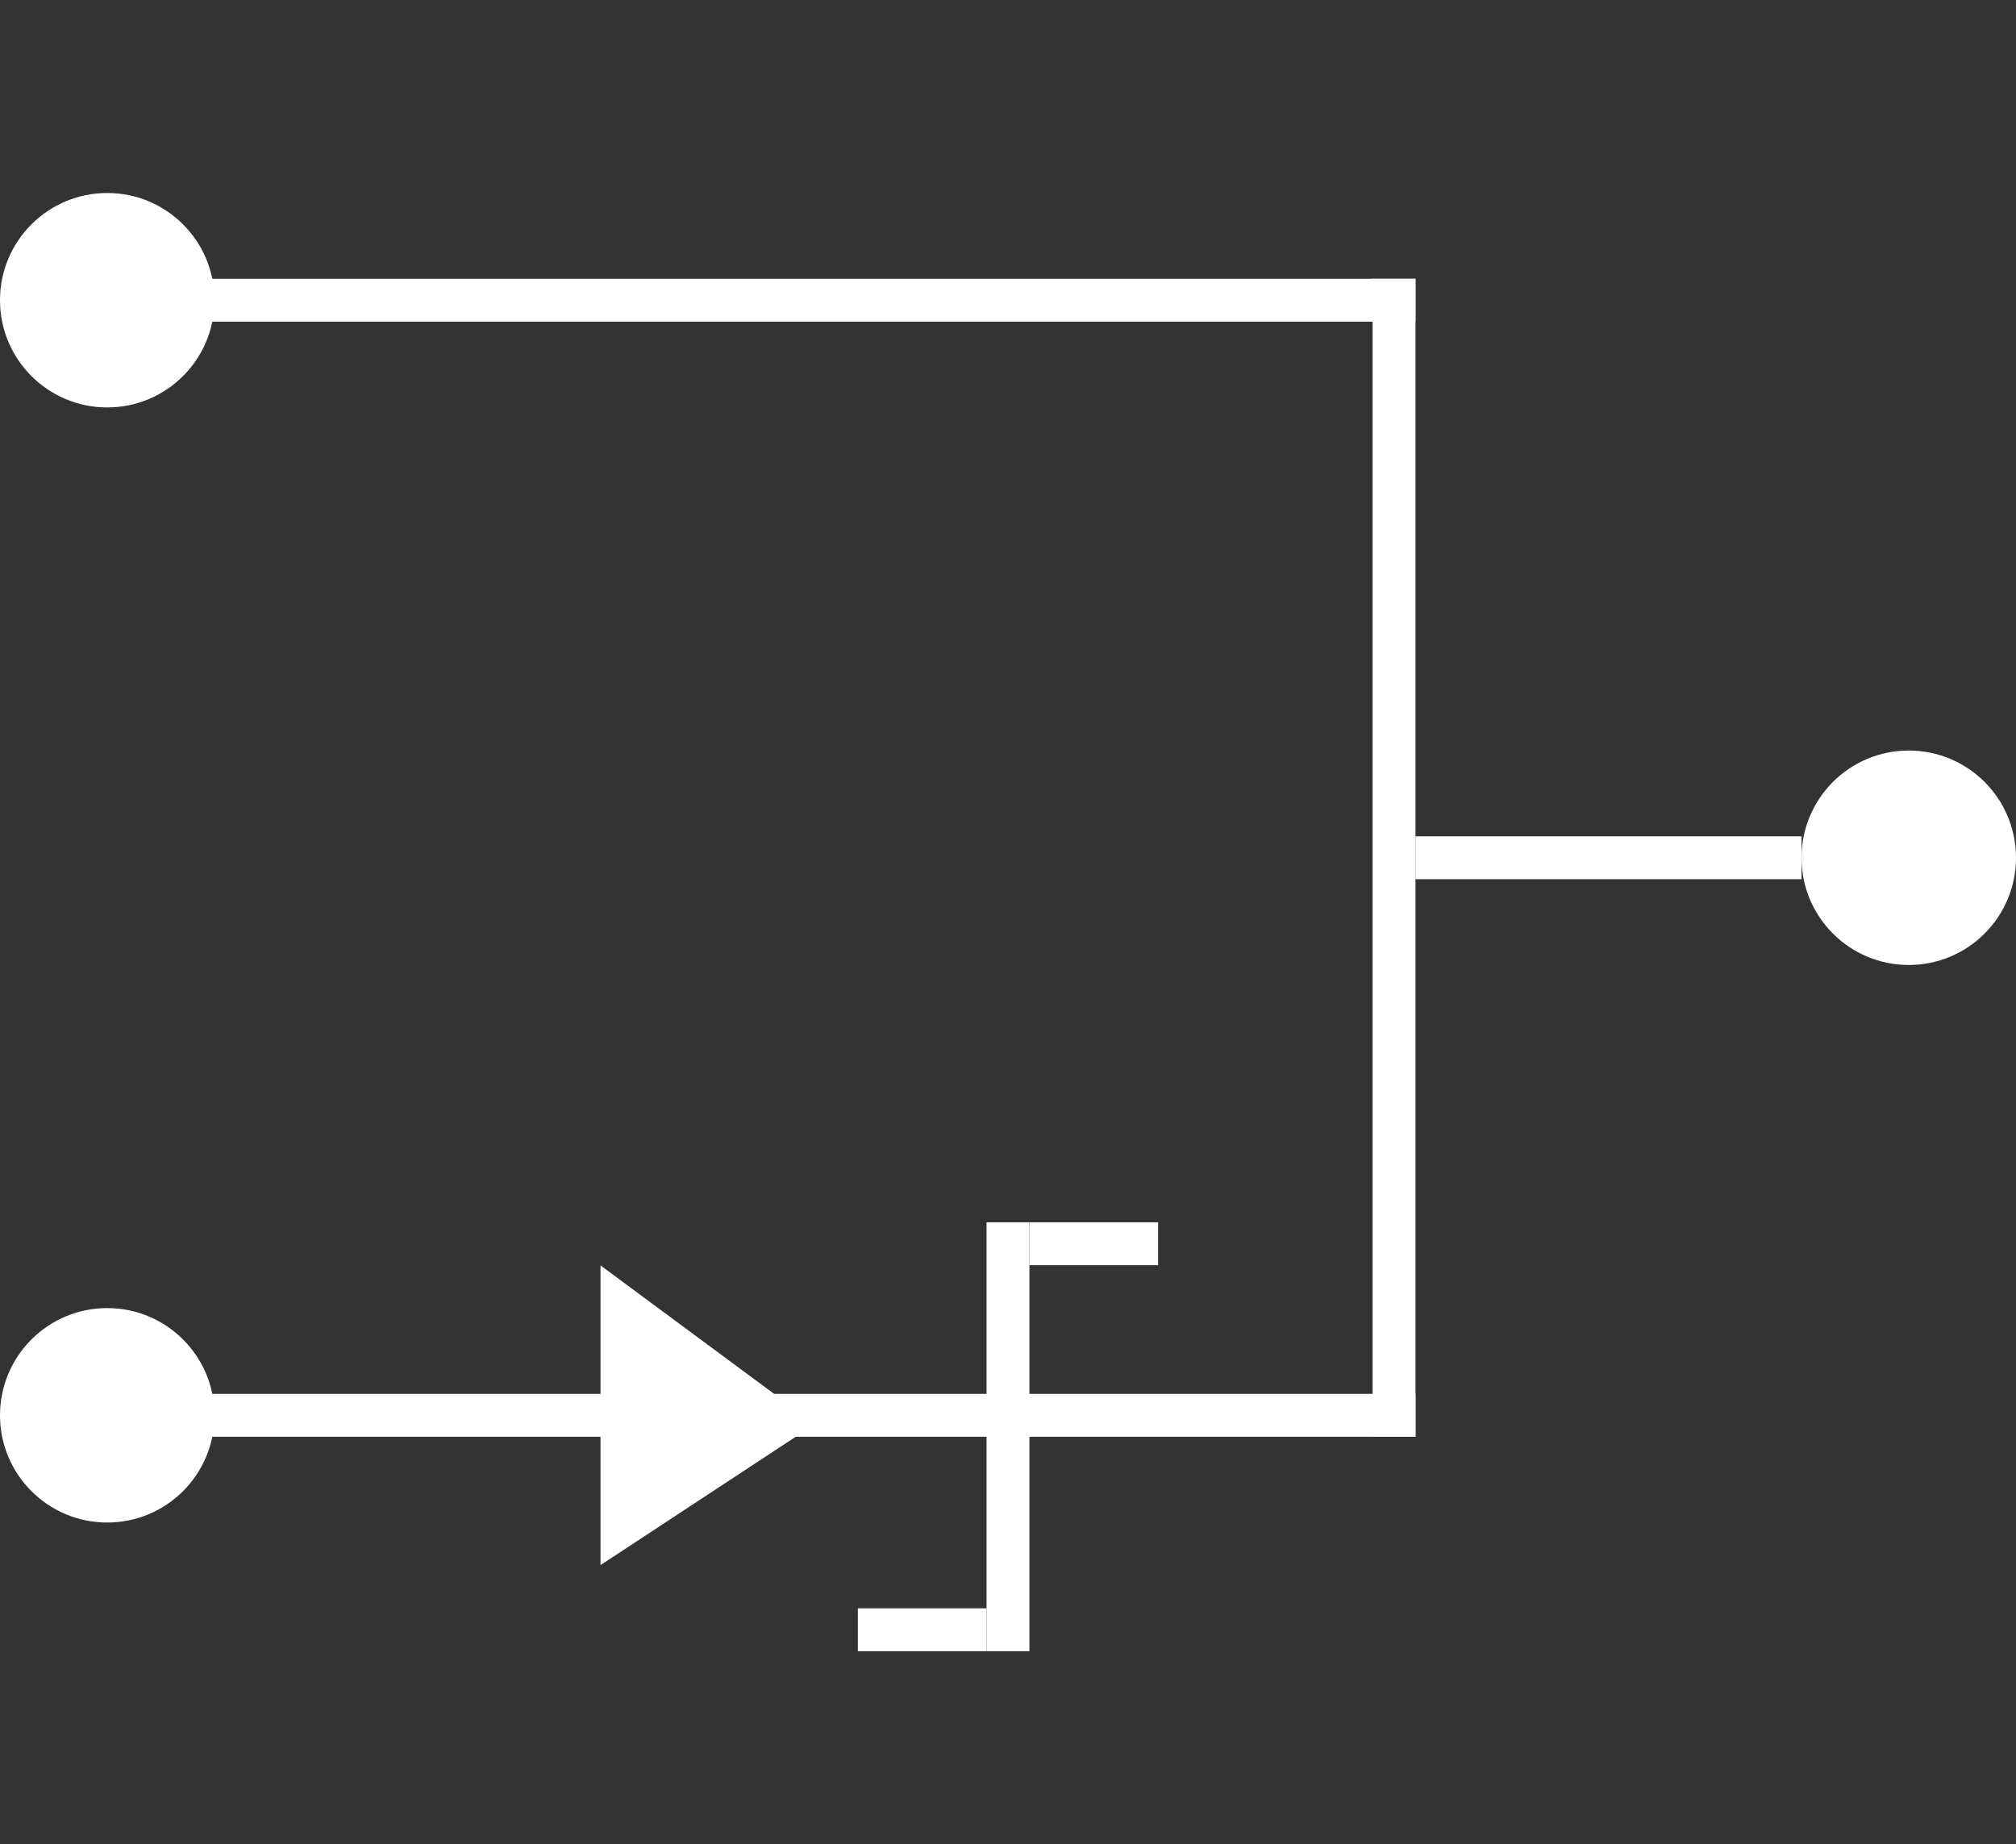
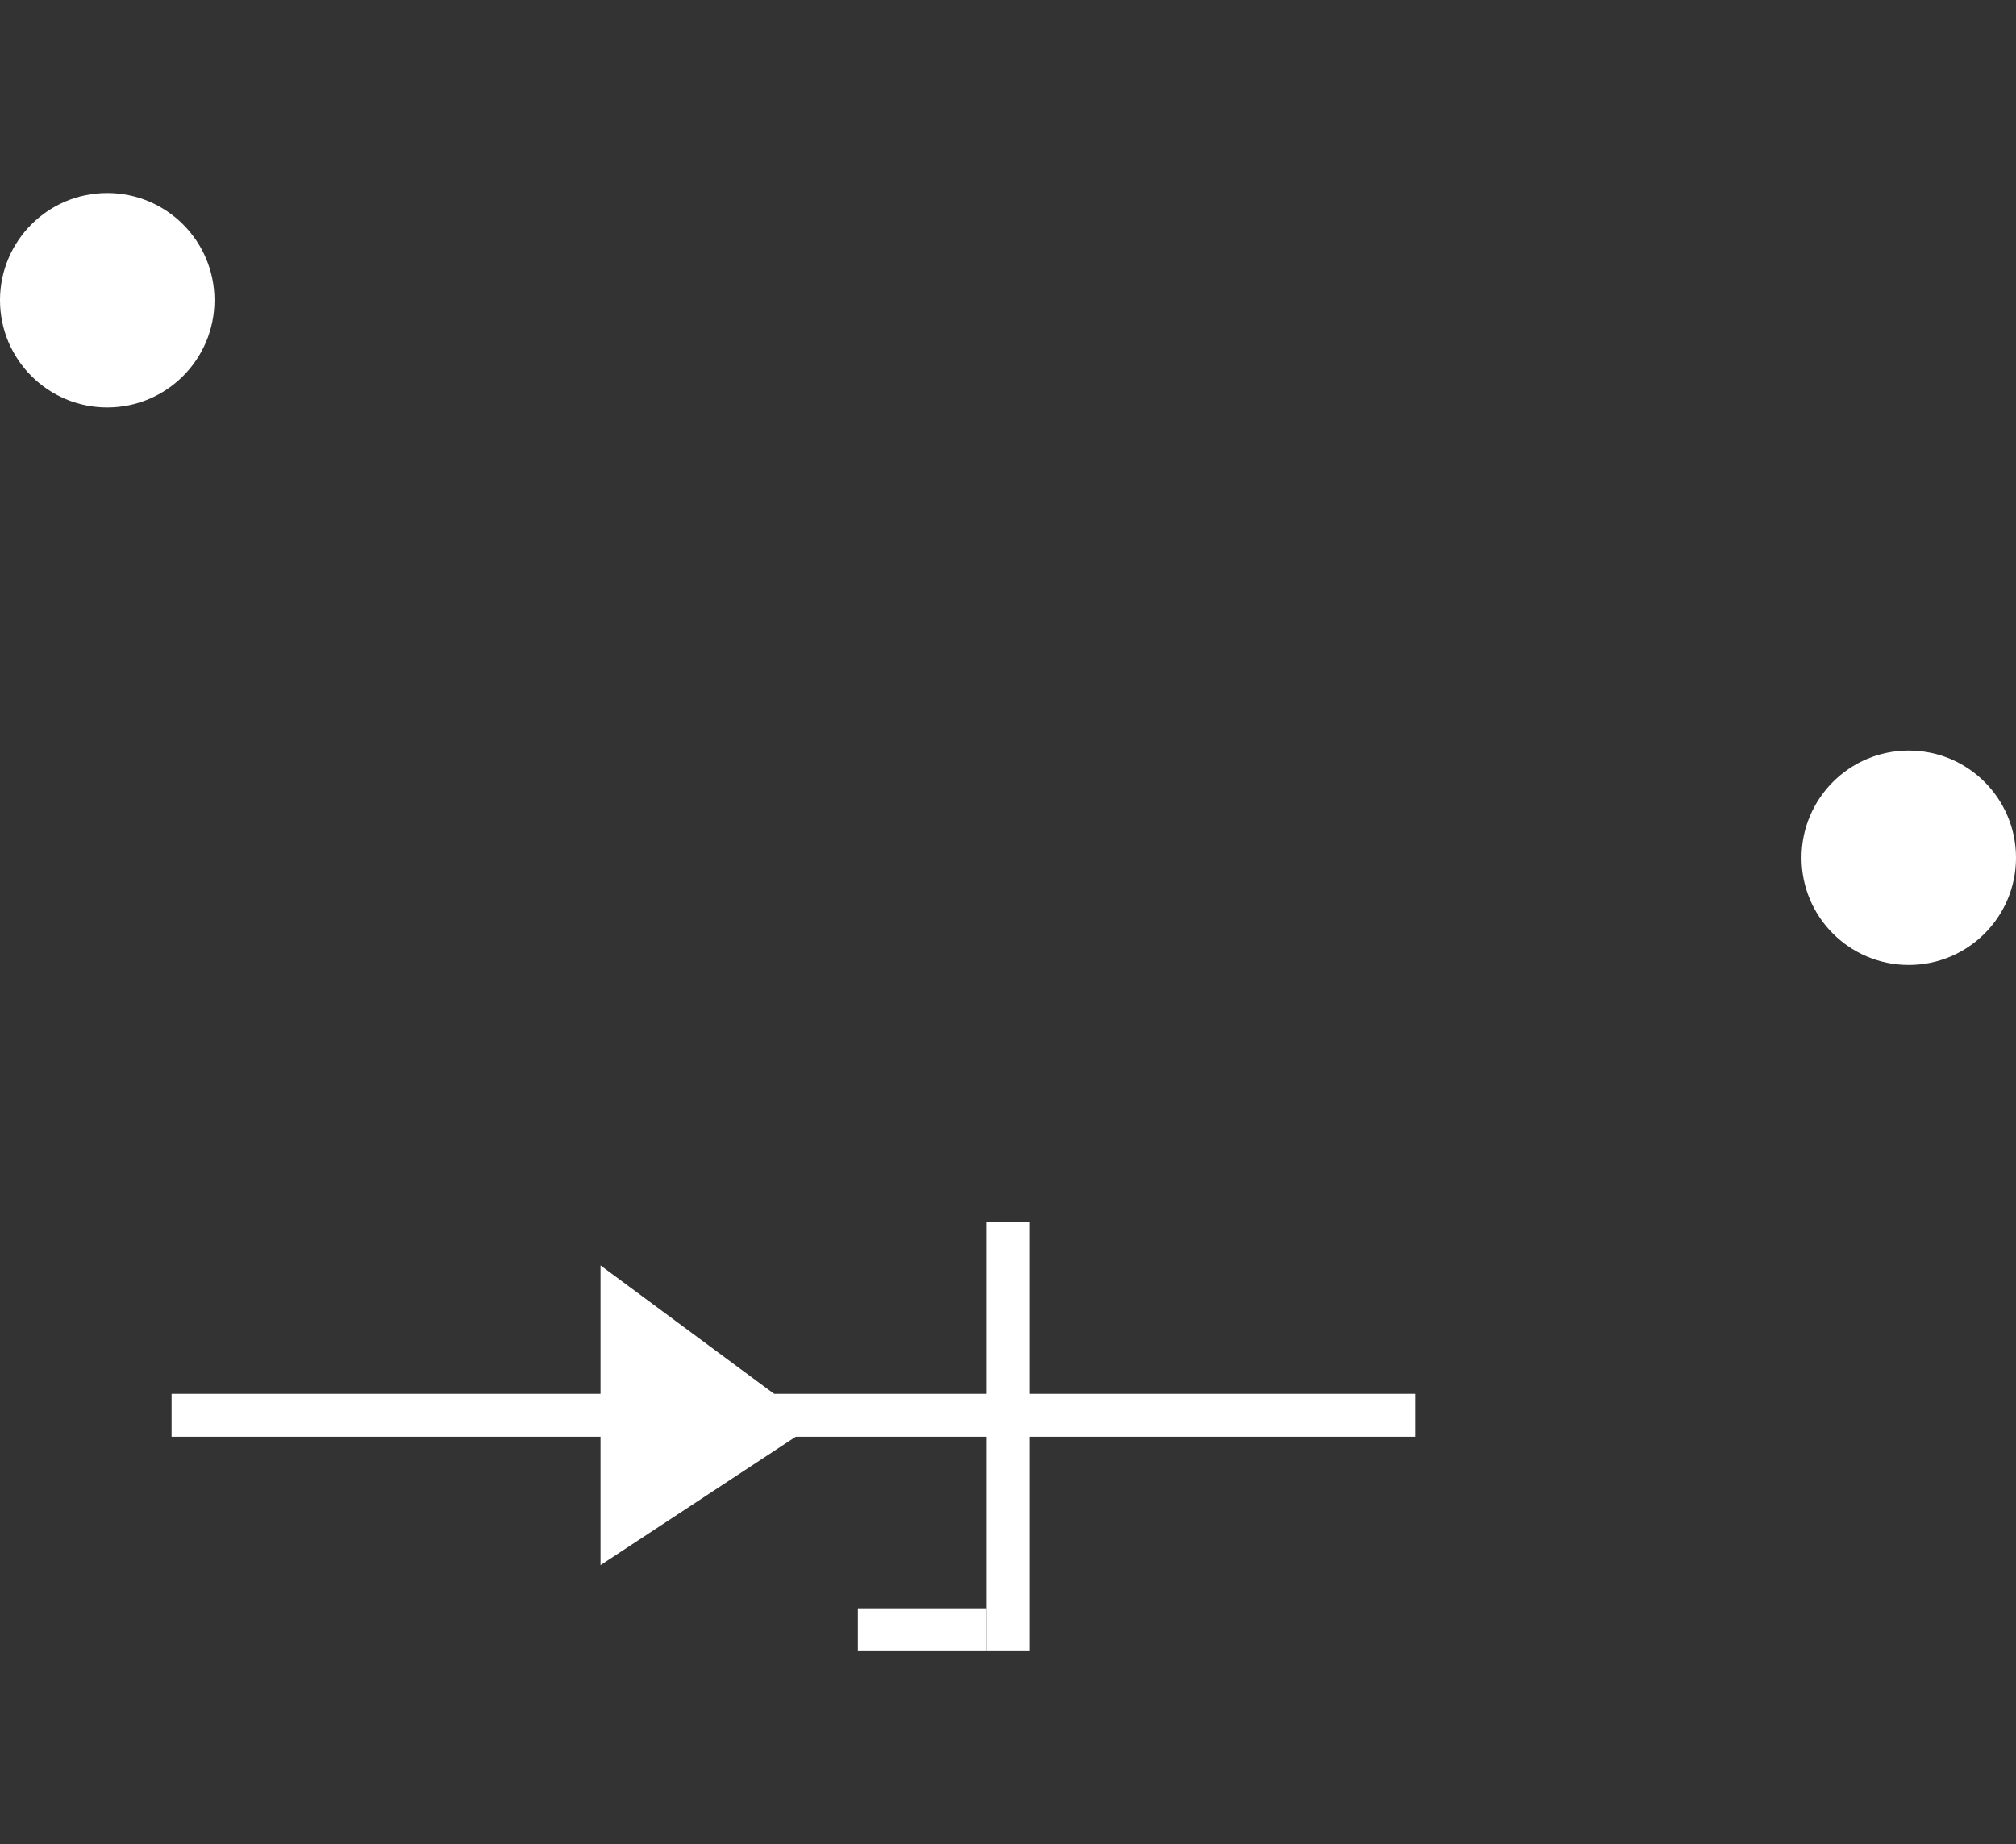
<svg xmlns="http://www.w3.org/2000/svg" id="SiC肖特基" width="47" height="43" viewBox="0 0 47 43">
  <rect x="0" y="0" width="47" height="43" fill="#333333" stroke="none" />
  <defs>
    <style>
      .cls-1, .cls-2 {
        fill: #fff;
      }

      .cls-2 {
        fill-rule: evenodd;
      }
    </style>
  </defs>
-   <circle id="椭圆_4_拷贝_4" data-name="椭圆 4 拷贝 4" class="cls-1" cx="2.5" cy="33" r="2.5" />
  <circle id="椭圆_4_拷贝_4-2" data-name="椭圆 4 拷贝 4" class="cls-1" cx="2.5" cy="7" r="2.5" />
  <circle id="椭圆_4_拷贝_4-3" data-name="椭圆 4 拷贝 4" class="cls-1" cx="44.5" cy="20" r="2.5" />
  <path id="矩形_16_拷贝" data-name="矩形 16 拷贝" class="cls-2" d="M14,31.993V25.005l5,3.7Z" transform="translate(0 4.5)" />
-   <path id="矩形_15_拷贝_18" data-name="矩形 15 拷贝 18" class="cls-2" d="M32,2h1V29H32V2h0Z" transform="translate(0 4.5)" />
-   <path id="矩形_15_拷贝_18-2" data-name="矩形 15 拷贝 18" class="cls-2" d="M4,2H33V3H4V2H4Z" transform="translate(0 4.5)" />
  <path id="矩形_15_拷贝_18-3" data-name="矩形 15 拷贝 18" class="cls-2" d="M4,28H33v1H4V28H4Z" transform="translate(0 4.5)" />
-   <path id="矩形_15_拷贝_18-4" data-name="矩形 15 拷贝 18" class="cls-2" d="M33,15h9v1H33V15h0Z" transform="translate(0 4.5)" />
  <path id="矩形_15_拷贝_18-5" data-name="矩形 15 拷贝 18" class="cls-2" d="M23,24h1V34H23V24h0Z" transform="translate(0 4.5)" />
-   <path id="矩形_15_拷贝_18-6" data-name="矩形 15 拷贝 18" class="cls-2" d="M24,24h3v1H24V24h0Z" transform="translate(0 4.5)" />
  <path id="矩形_15_拷贝_18-7" data-name="矩形 15 拷贝 18" class="cls-2" d="M20,33h3v1H20V33h0Z" transform="translate(0 4.5)" />
</svg>